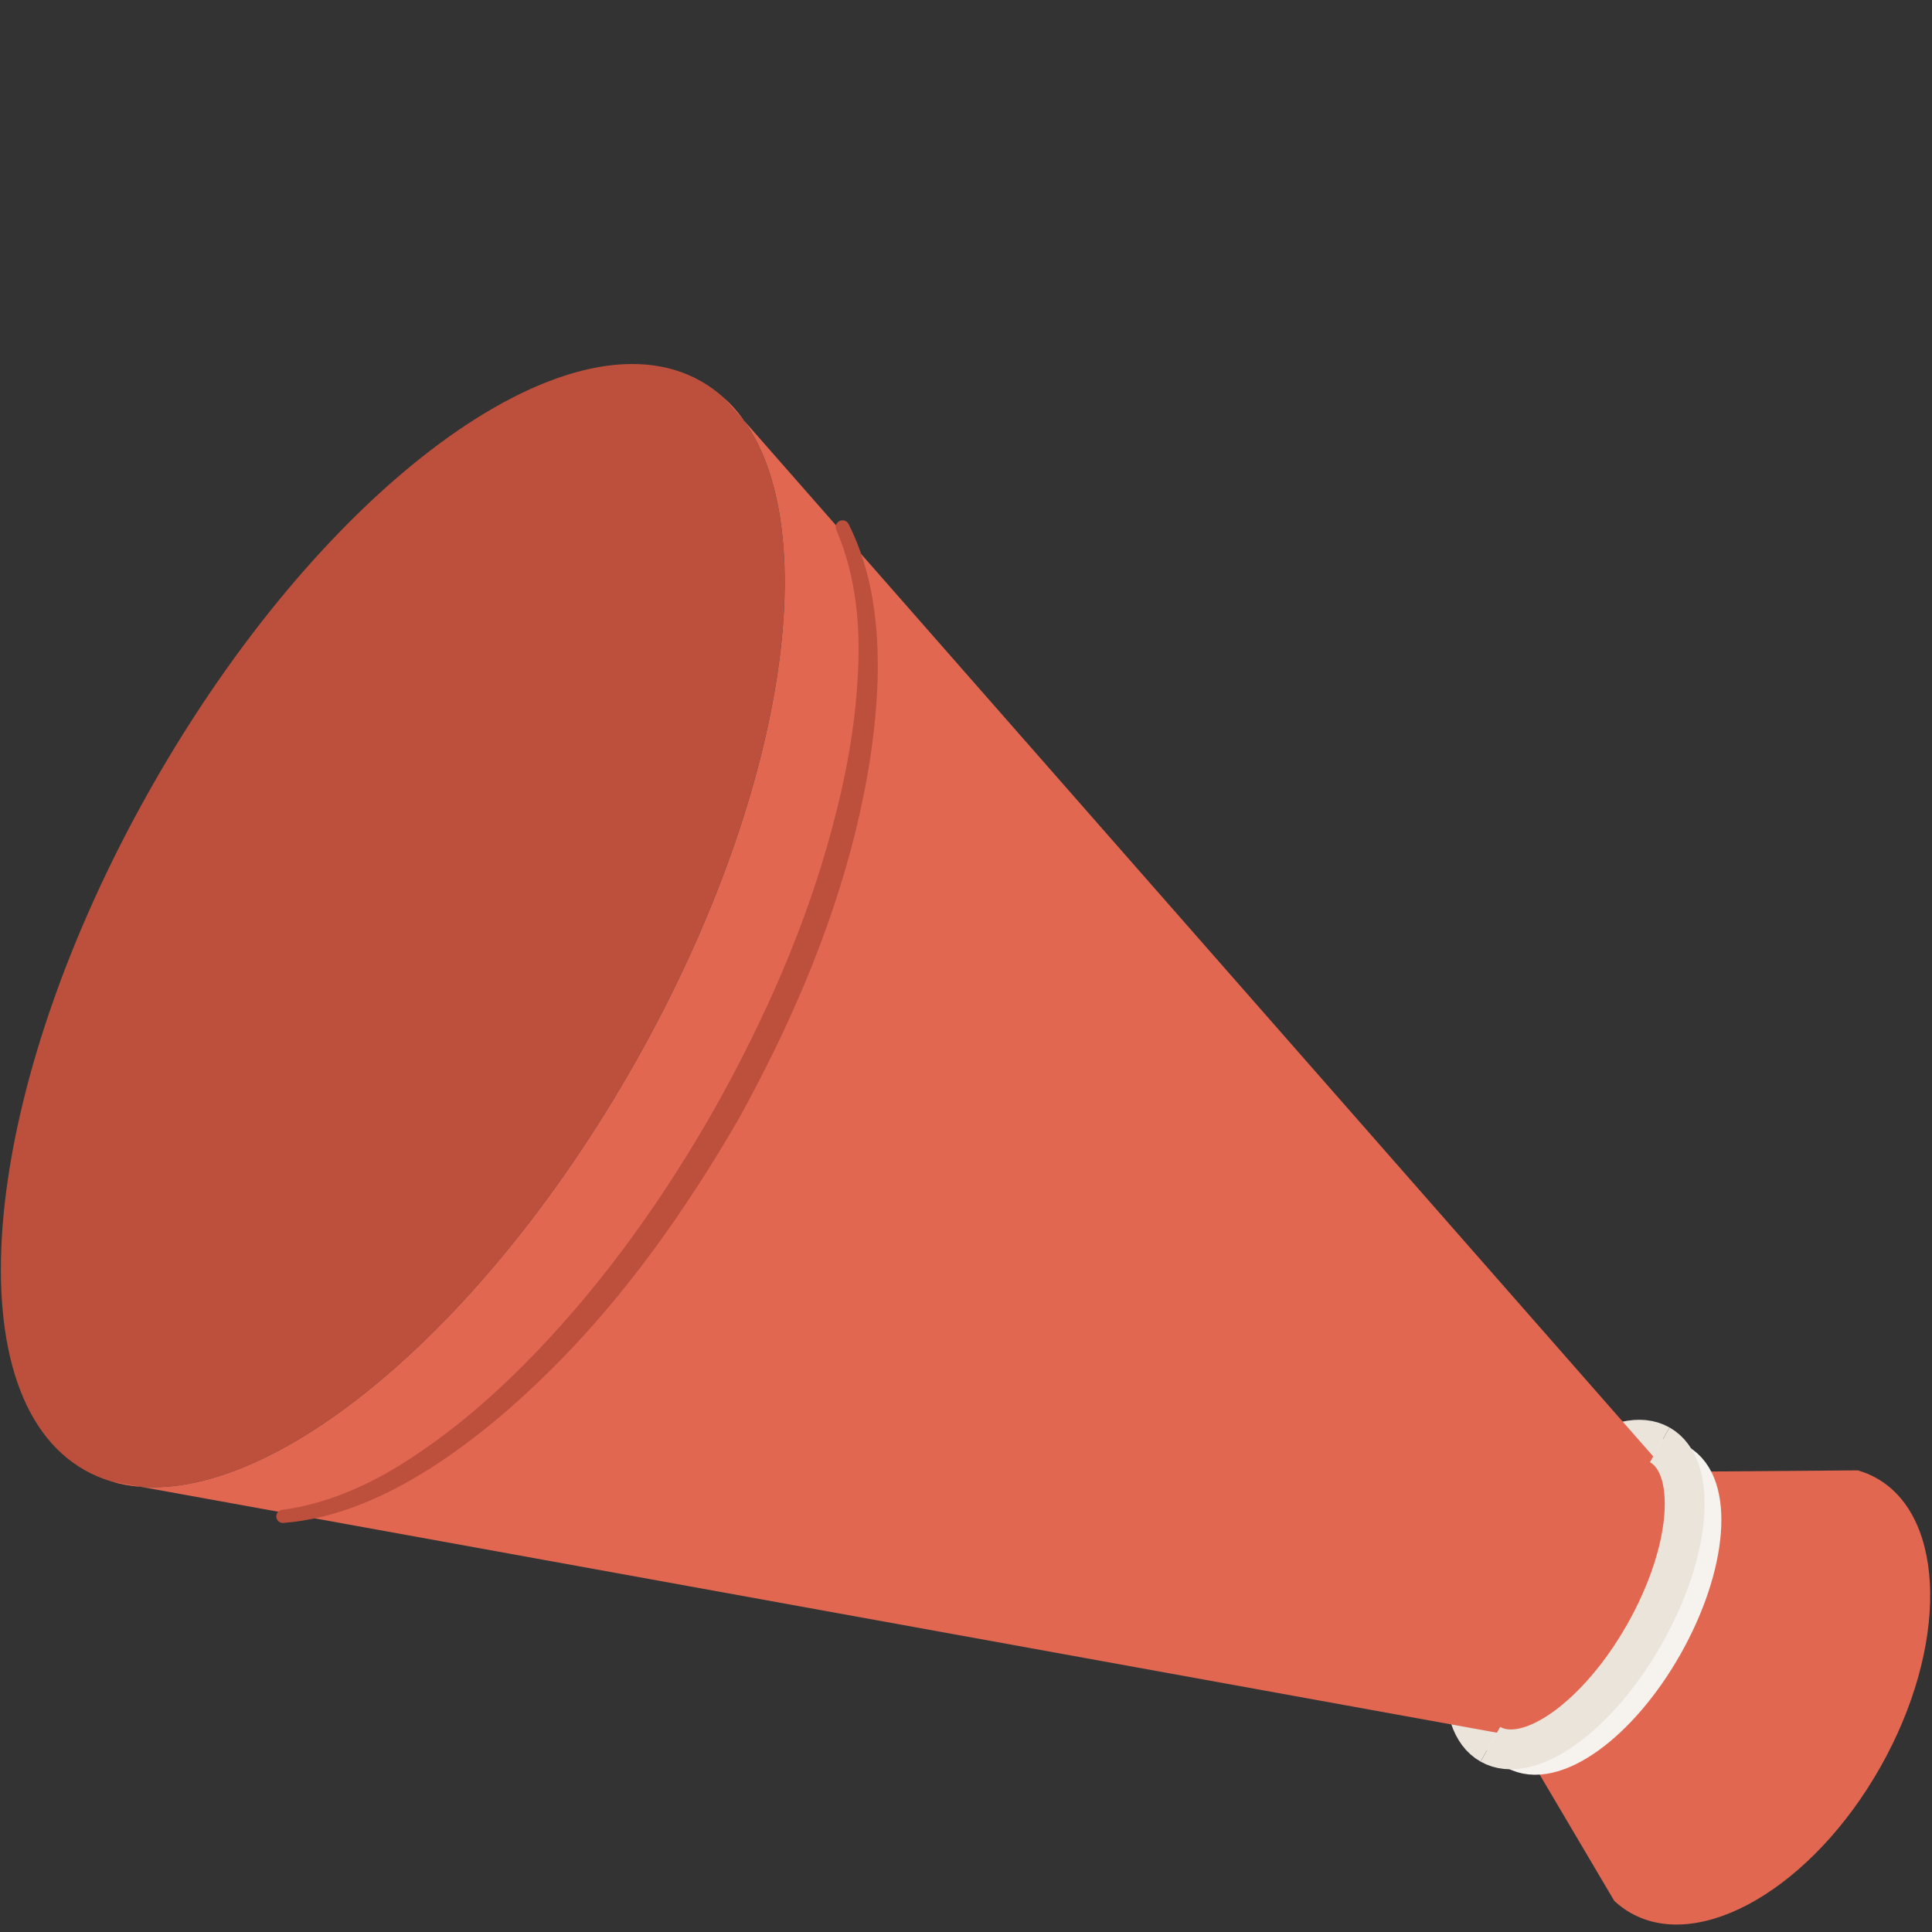
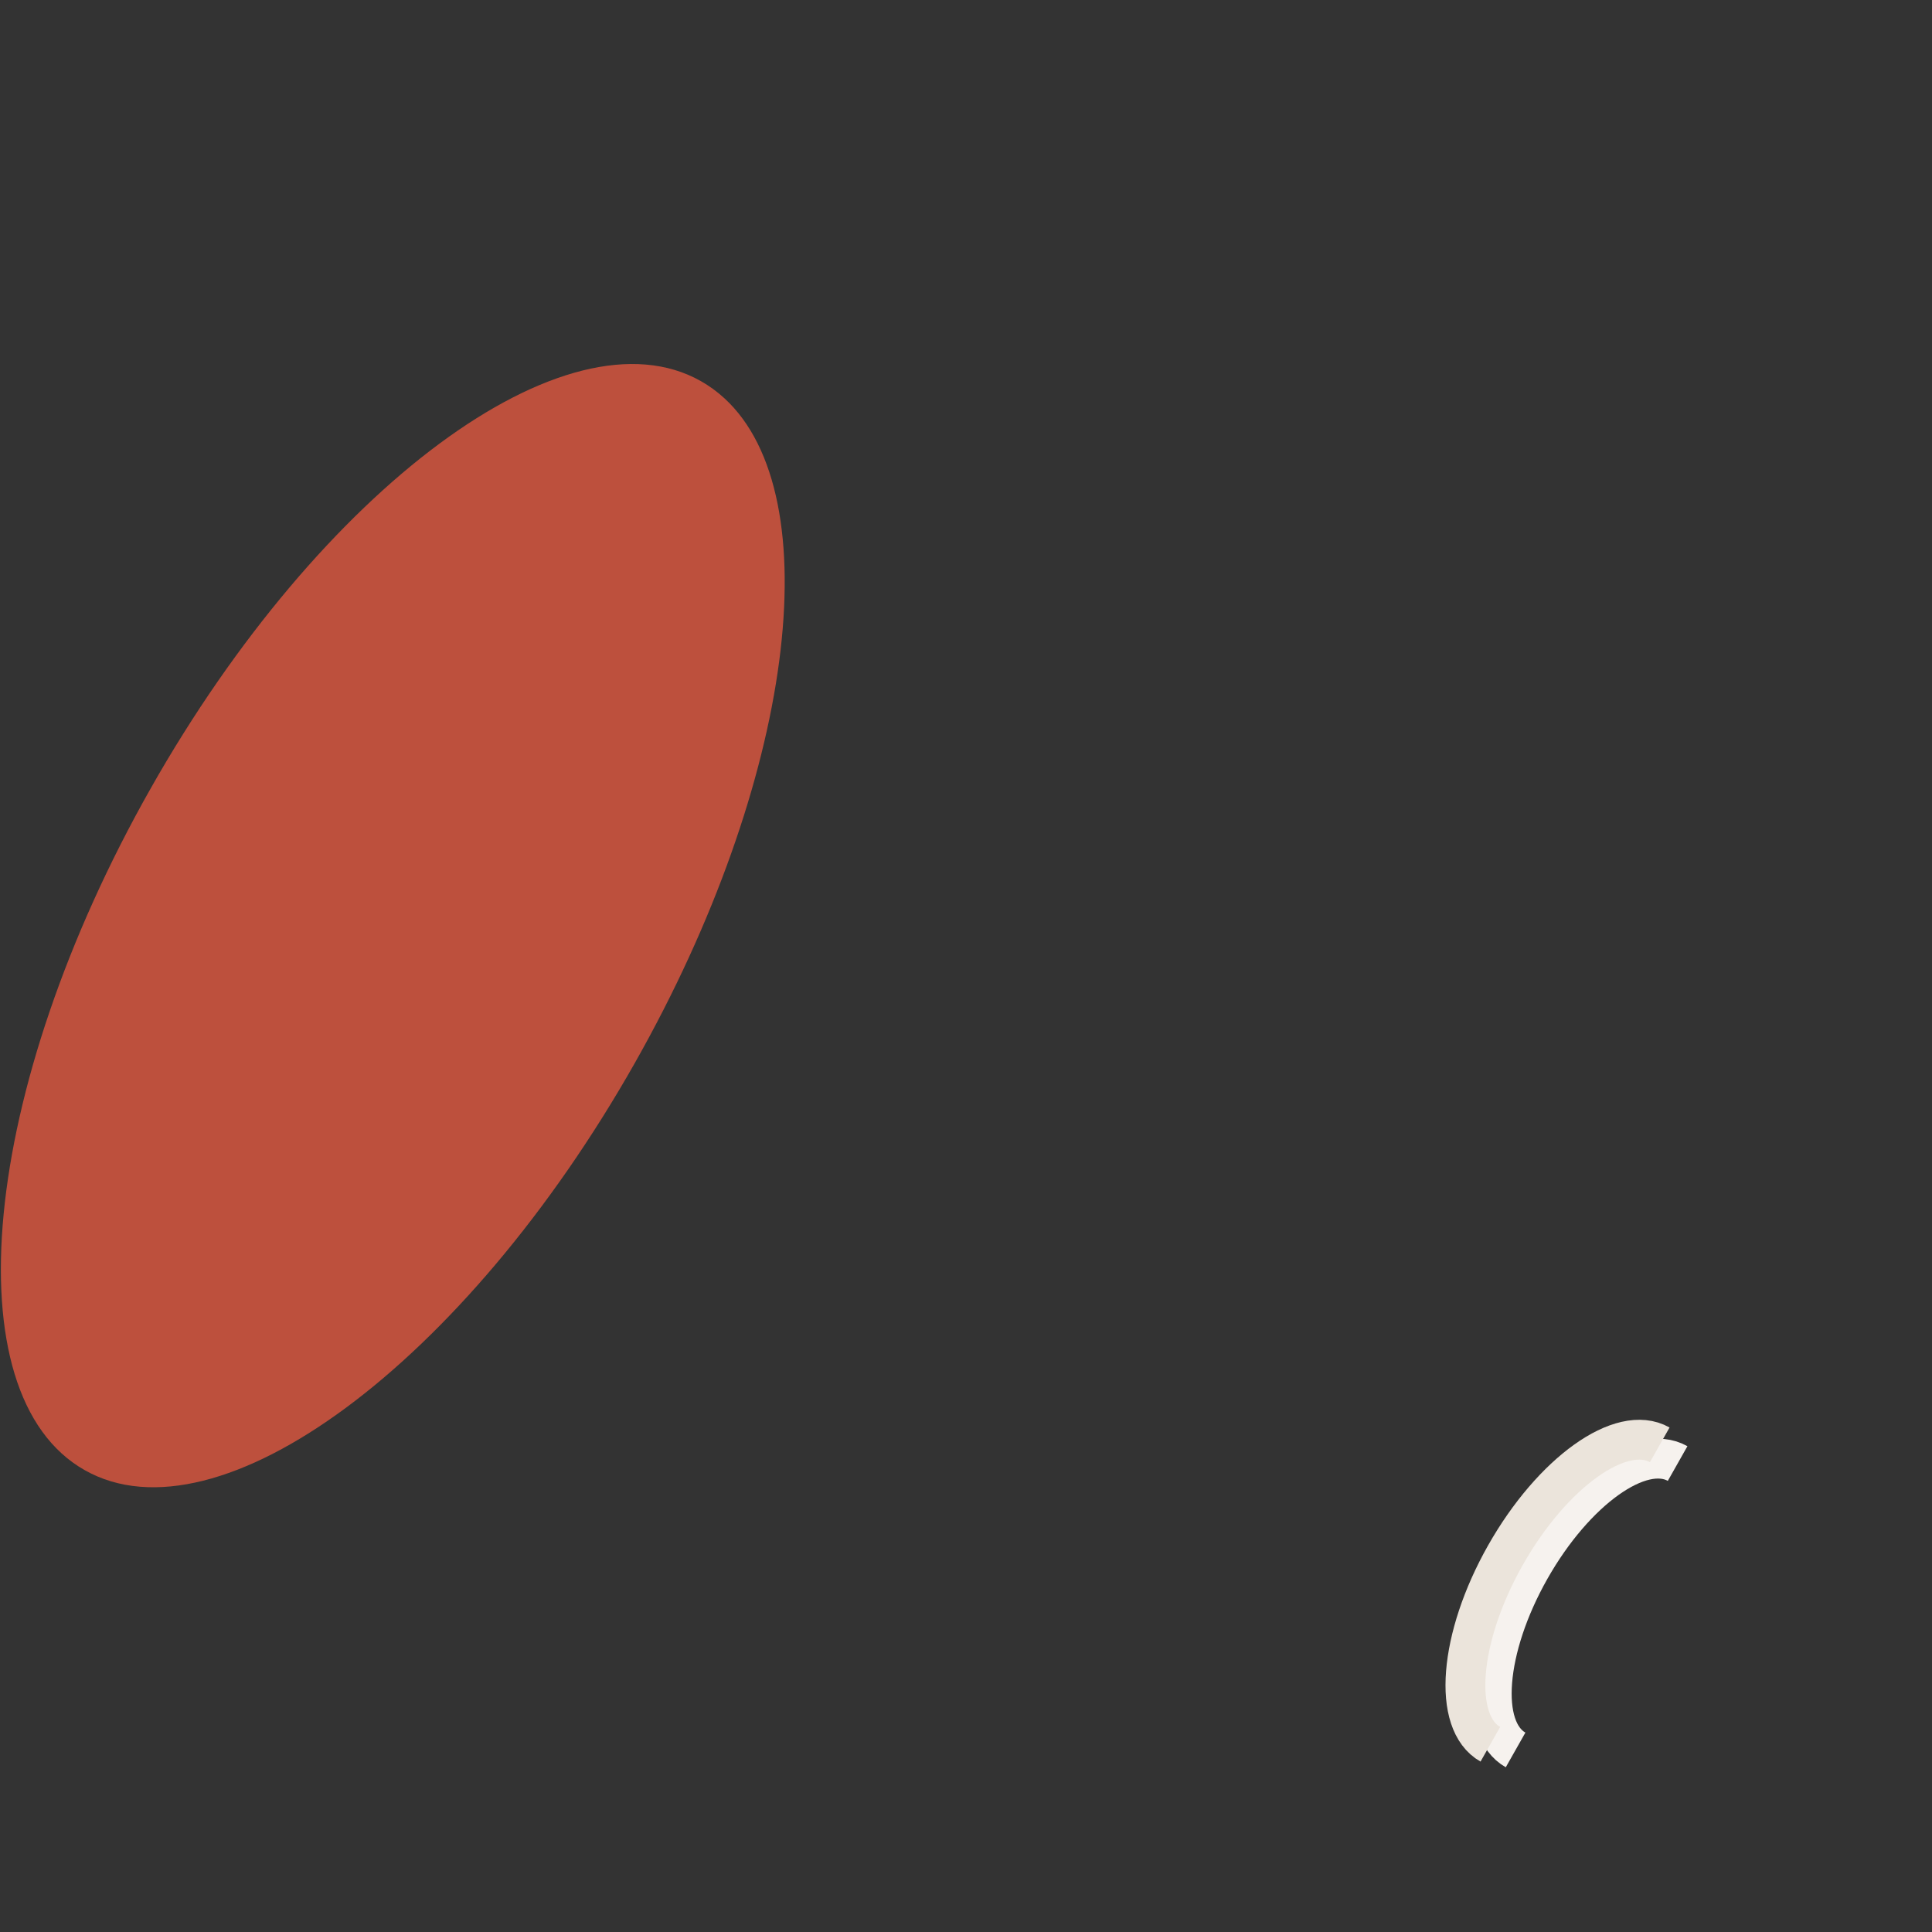
<svg xmlns="http://www.w3.org/2000/svg" id="a" width="97" height="97" viewBox="0 0 97 97">
  <rect x="0" y="0" width="97" height="97" fill="#333333" stroke="none" />
  <defs>
    <style>.c{fill:#e16751;}.c,.d,.e{stroke-width:0px;}.d{fill:#bd503d;}.e,.f,.g{fill:none;}.h{clip-path:url(#b);}.f{stroke:#f6f2ee;}.f,.g{stroke-miterlimit:10;stroke-width:2px;}.g{stroke:#ebe4db;}</style>
    <clipPath id="b">
      <rect class="e" x="19.572" y="14.271" width="62.822" height="99.78" transform="translate(-29.965 76.938) rotate(-60.499)" />
    </clipPath>
  </defs>
  <g class="h">
    <path class="f" d="M76.093,87.859c-1.846-1.045-1.521-5.11.725-9.08s5.564-6.343,7.41-5.299" />
    <path class="g" d="M74.826,87.574c-1.93-1.092-1.591-5.343.758-9.494,2.349-4.151,5.817-6.631,7.747-5.539" />
    <path class="d" d="M31.882,53.354c7.996-14.133,9.805-28.46,4.496-33.351-.363-.334-.759-.624-1.189-.868-6.716-3.8-19.086,5.359-27.629,20.458-8.543,15.098-10.023,30.419-3.307,34.219,6.716,3.8,19.086-5.359,27.629-20.458" />
-     <path class="c" d="M83.683,73.896l9.593-.073c.33.095.646.226.948.397,3.509,1.985,3.59,8.481.18,14.508-3.41,6.027-9.02,9.303-12.529,7.318-.302-.171-.578-.375-.828-.609l-4.879-8.26,7.514-13.28Z" />
-     <path class="c" d="M5.61,74.384c6.927,2.032,18.276-6.897,26.273-21.03s9.805-28.46,4.496-33.351l47.305,53.894c2.135,1.208,2.185,5.161.11,8.828s-5.488,5.661-7.624,4.453L5.61,74.384Z" />
-     <path class="d" d="M14.228,76.462c2.682-.208,5.164-1.341,7.373-2.739,2.216-1.416,4.219-3.124,6.073-4.964,3.717-3.687,6.744-7.989,9.362-12.49,2.526-4.555,4.637-9.372,5.901-14.453.622-2.538,1.051-5.135,1.128-7.766.06-2.614-.248-5.328-1.456-7.737-.085-.17-.291-.238-.46-.153-.164.082-.233.276-.162.442l.008.018c.989,2.294,1.23,4.87,1.066,7.393-.132,2.532-.606,5.048-1.269,7.508-1.31,4.933-3.398,9.647-5.894,14.105-2.521,4.446-5.502,8.652-9.043,12.329-1.767,1.836-3.684,3.535-5.784,4.958-2.08,1.439-4.415,2.561-6.895,2.891l-.018.003c-.18.024-.307.19-.283.37.023.174.18.298.352.285" />
-     <path class="f" d="M84.228,73.48c1.846,1.045,1.521,5.11-.725,9.08-2.247,3.971-5.564,6.343-7.41,5.299" />
-     <path class="g" d="M83.332,72.541c1.93,1.092,1.591,5.343-.758,9.494-2.349,4.151-5.817,6.631-7.747,5.539" />
  </g>
</svg>